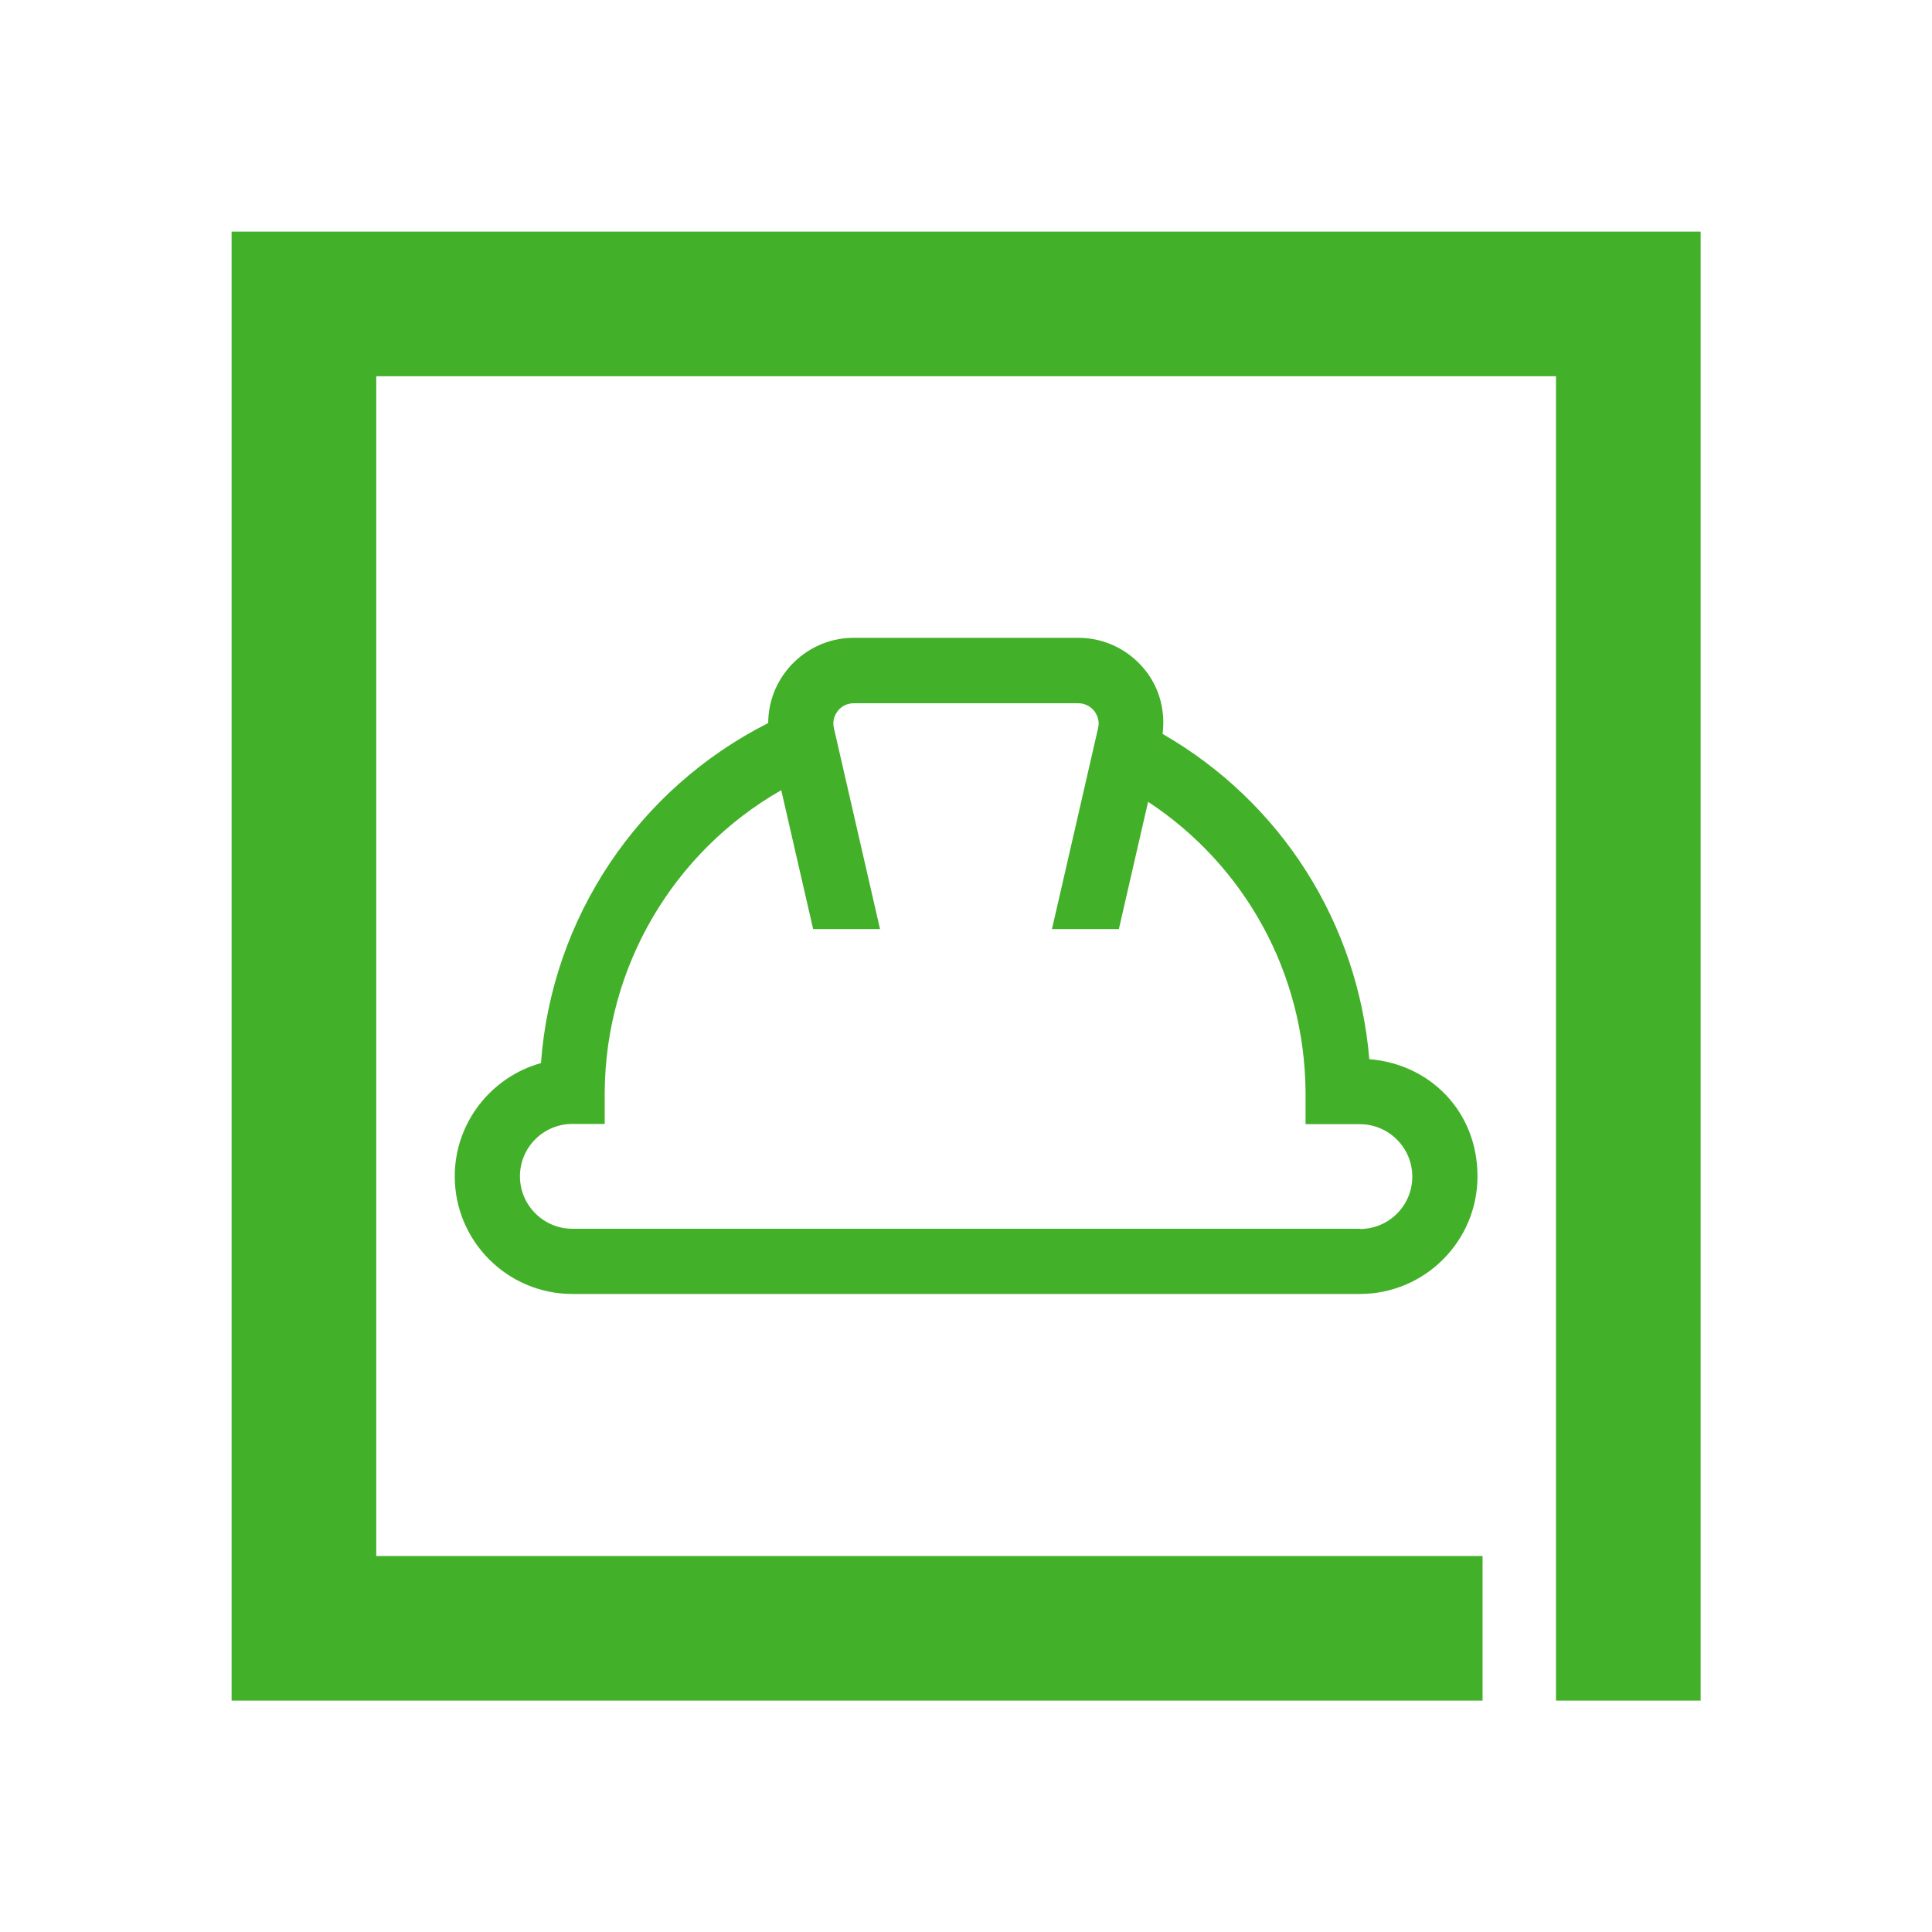
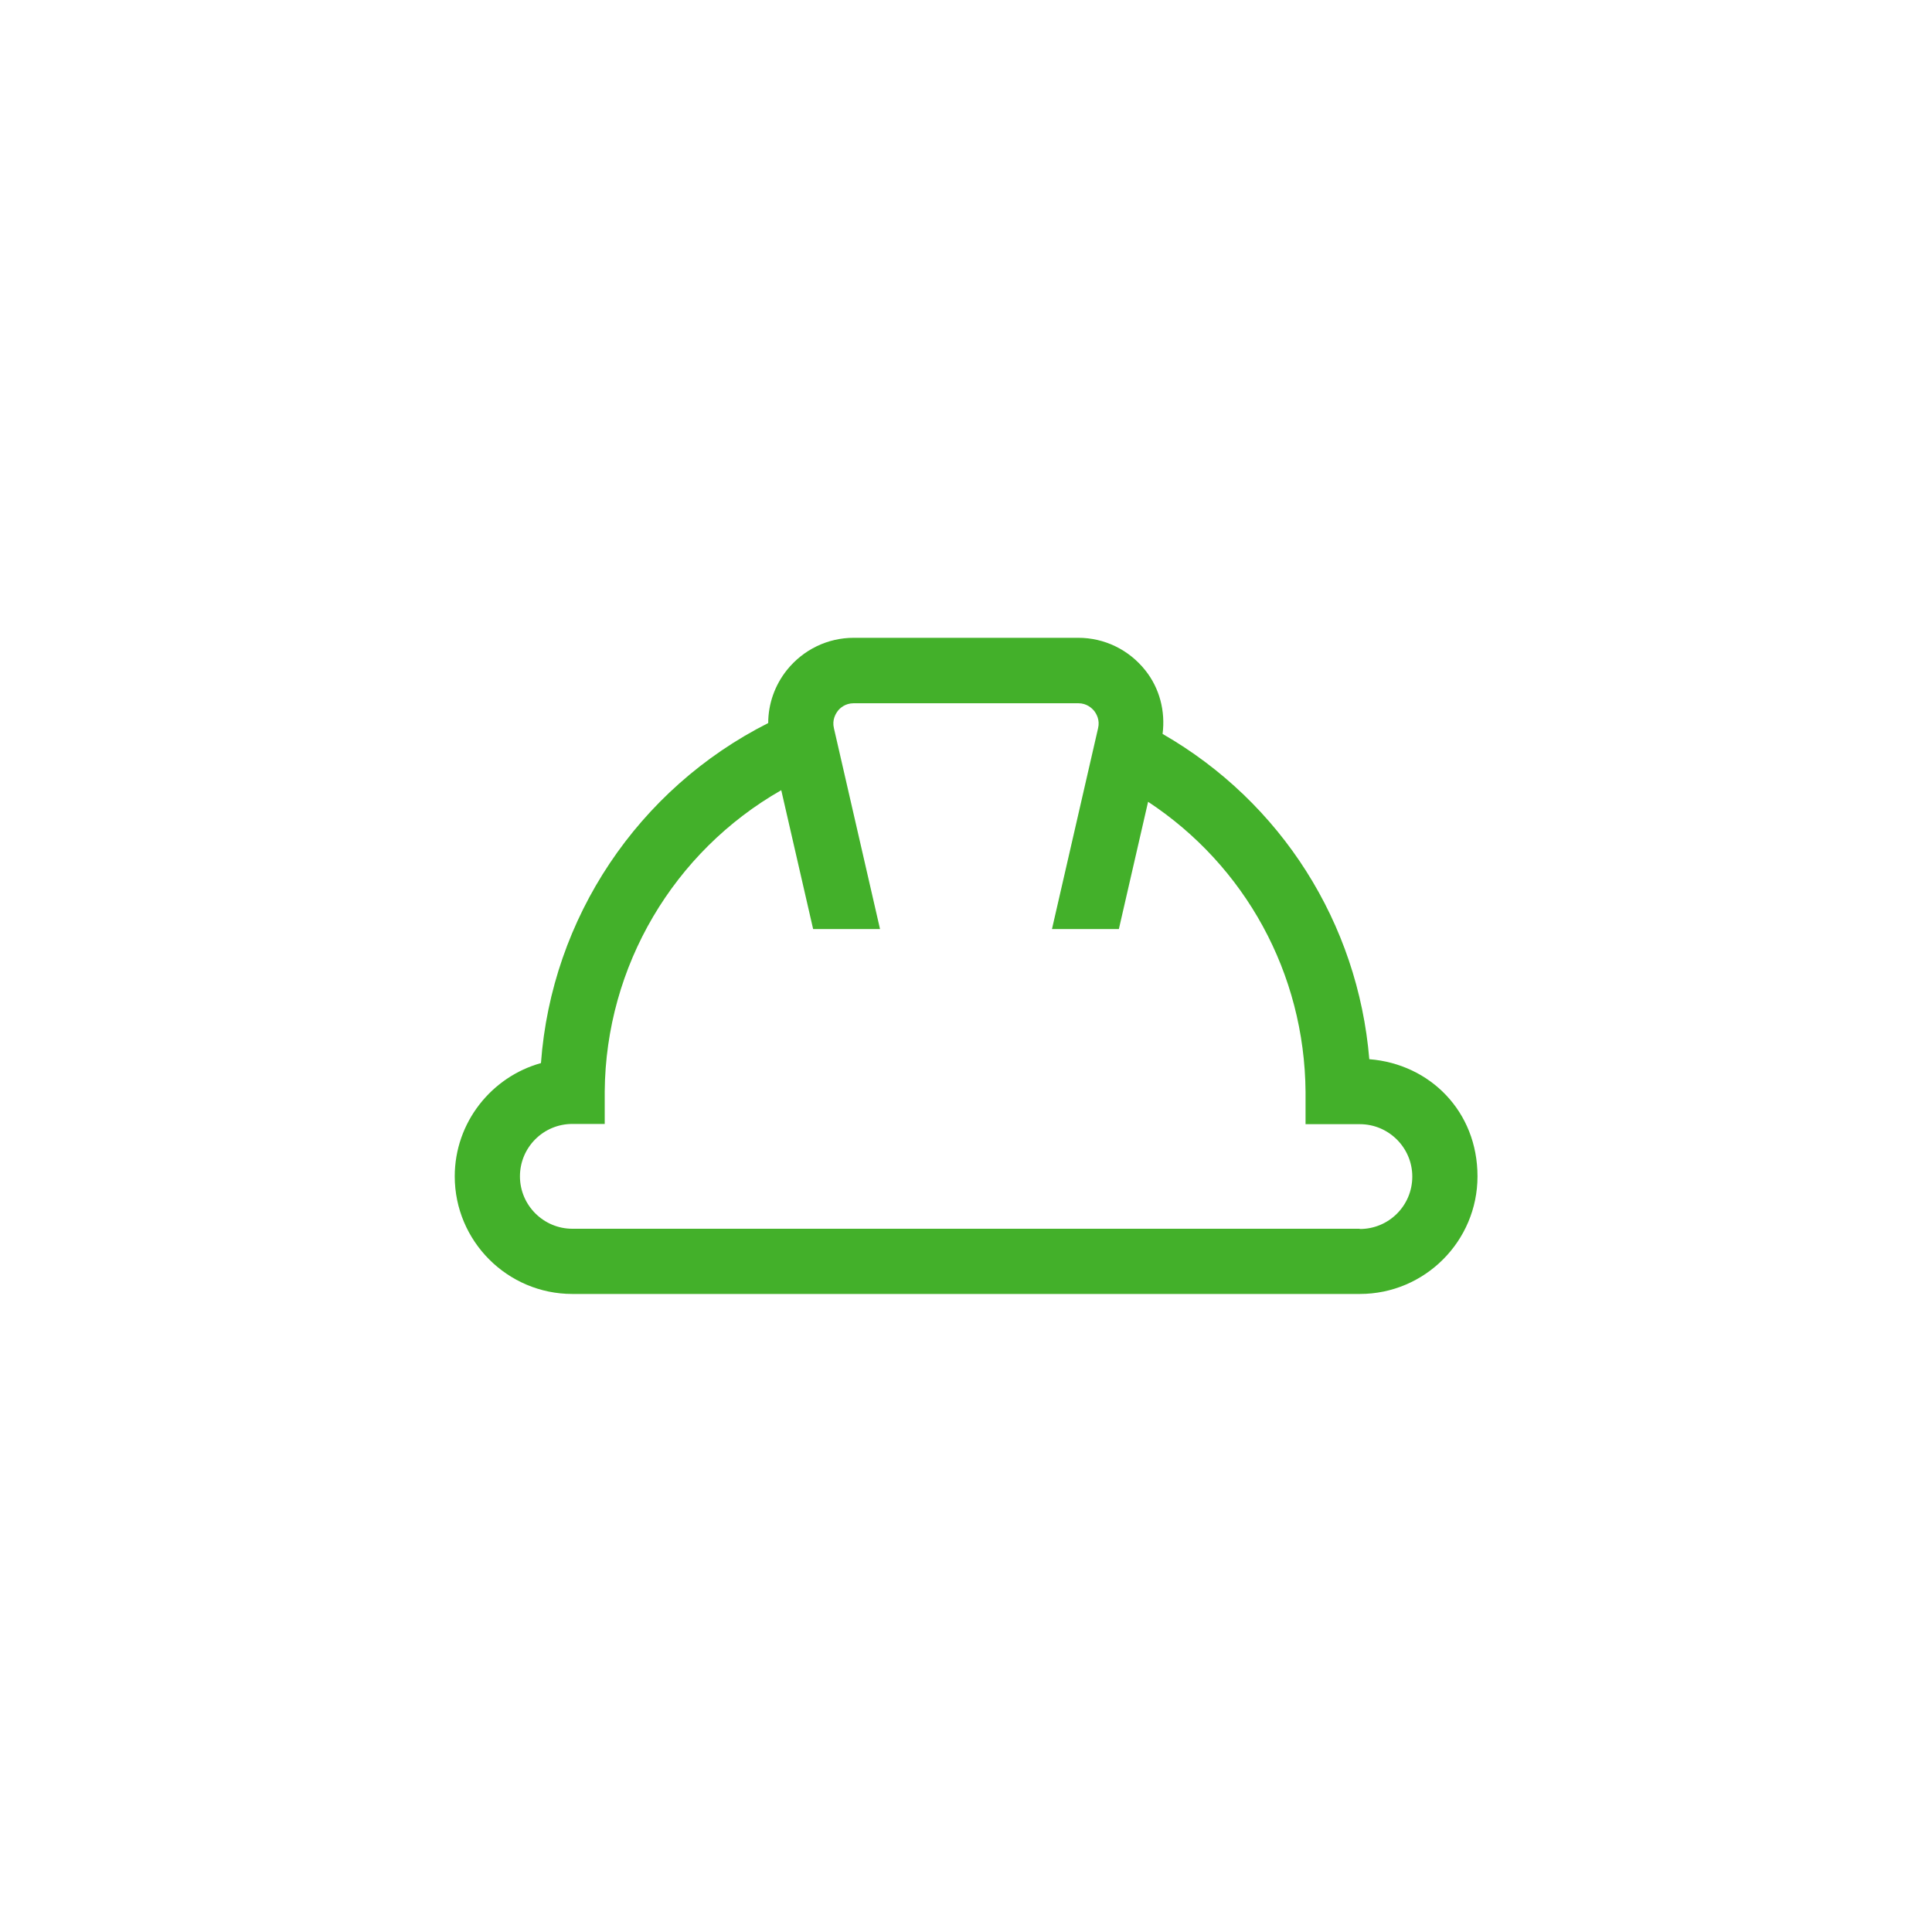
<svg xmlns="http://www.w3.org/2000/svg" viewBox="0 0 80 80">
  <g fill="#43b02a">
    <path d="m56.7 43.86c-.47-5.63-3.64-10.64-8.56-13.47.12-.94-.12-1.89-.72-2.64-.68-.85-1.69-1.34-2.77-1.34h-9.3c-1.08 0-2.09.49-2.77 1.34-.5.63-.77 1.4-.77 2.19-5.39 2.72-8.97 8.07-9.41 14.08-2.05.57-3.57 2.46-3.57 4.69 0 2.68 2.18 4.87 4.87 4.87h32.61c2.68 0 4.87-2.18 4.87-4.87s-1.97-4.65-4.47-4.85zm-.4 7.02h-32.6c-1.19 0-2.17-.97-2.17-2.17s.97-2.17 2.17-2.17h1.34v-1.34c.04-5.2 2.86-9.94 7.31-12.48l1.32 5.75h2.77l-1.91-8.32c-.08-.34.07-.59.16-.71s.31-.32.66-.32h9.3c.35 0 .56.2.66.32.09.12.24.37.16.71l-1.91 8.32h2.77l1.21-5.27c4.02 2.65 6.48 7.1 6.52 12.01v1.34h2.25c1.19 0 2.17.97 2.17 2.17s-.97 2.17-2.17 2.17z" />
-     <path d="m15.58 70.42h-5.99v-5.99s0-48.85 0-48.85v-5.99h5.99s48.85 0 48.85 0h5.99v5.99s0 48.85 0 48.85v5.99h-5.99v-54.84s-48.85 0-48.85 0v48.85s45.81 0 45.81 0v5.99" />
  </g>
</svg>